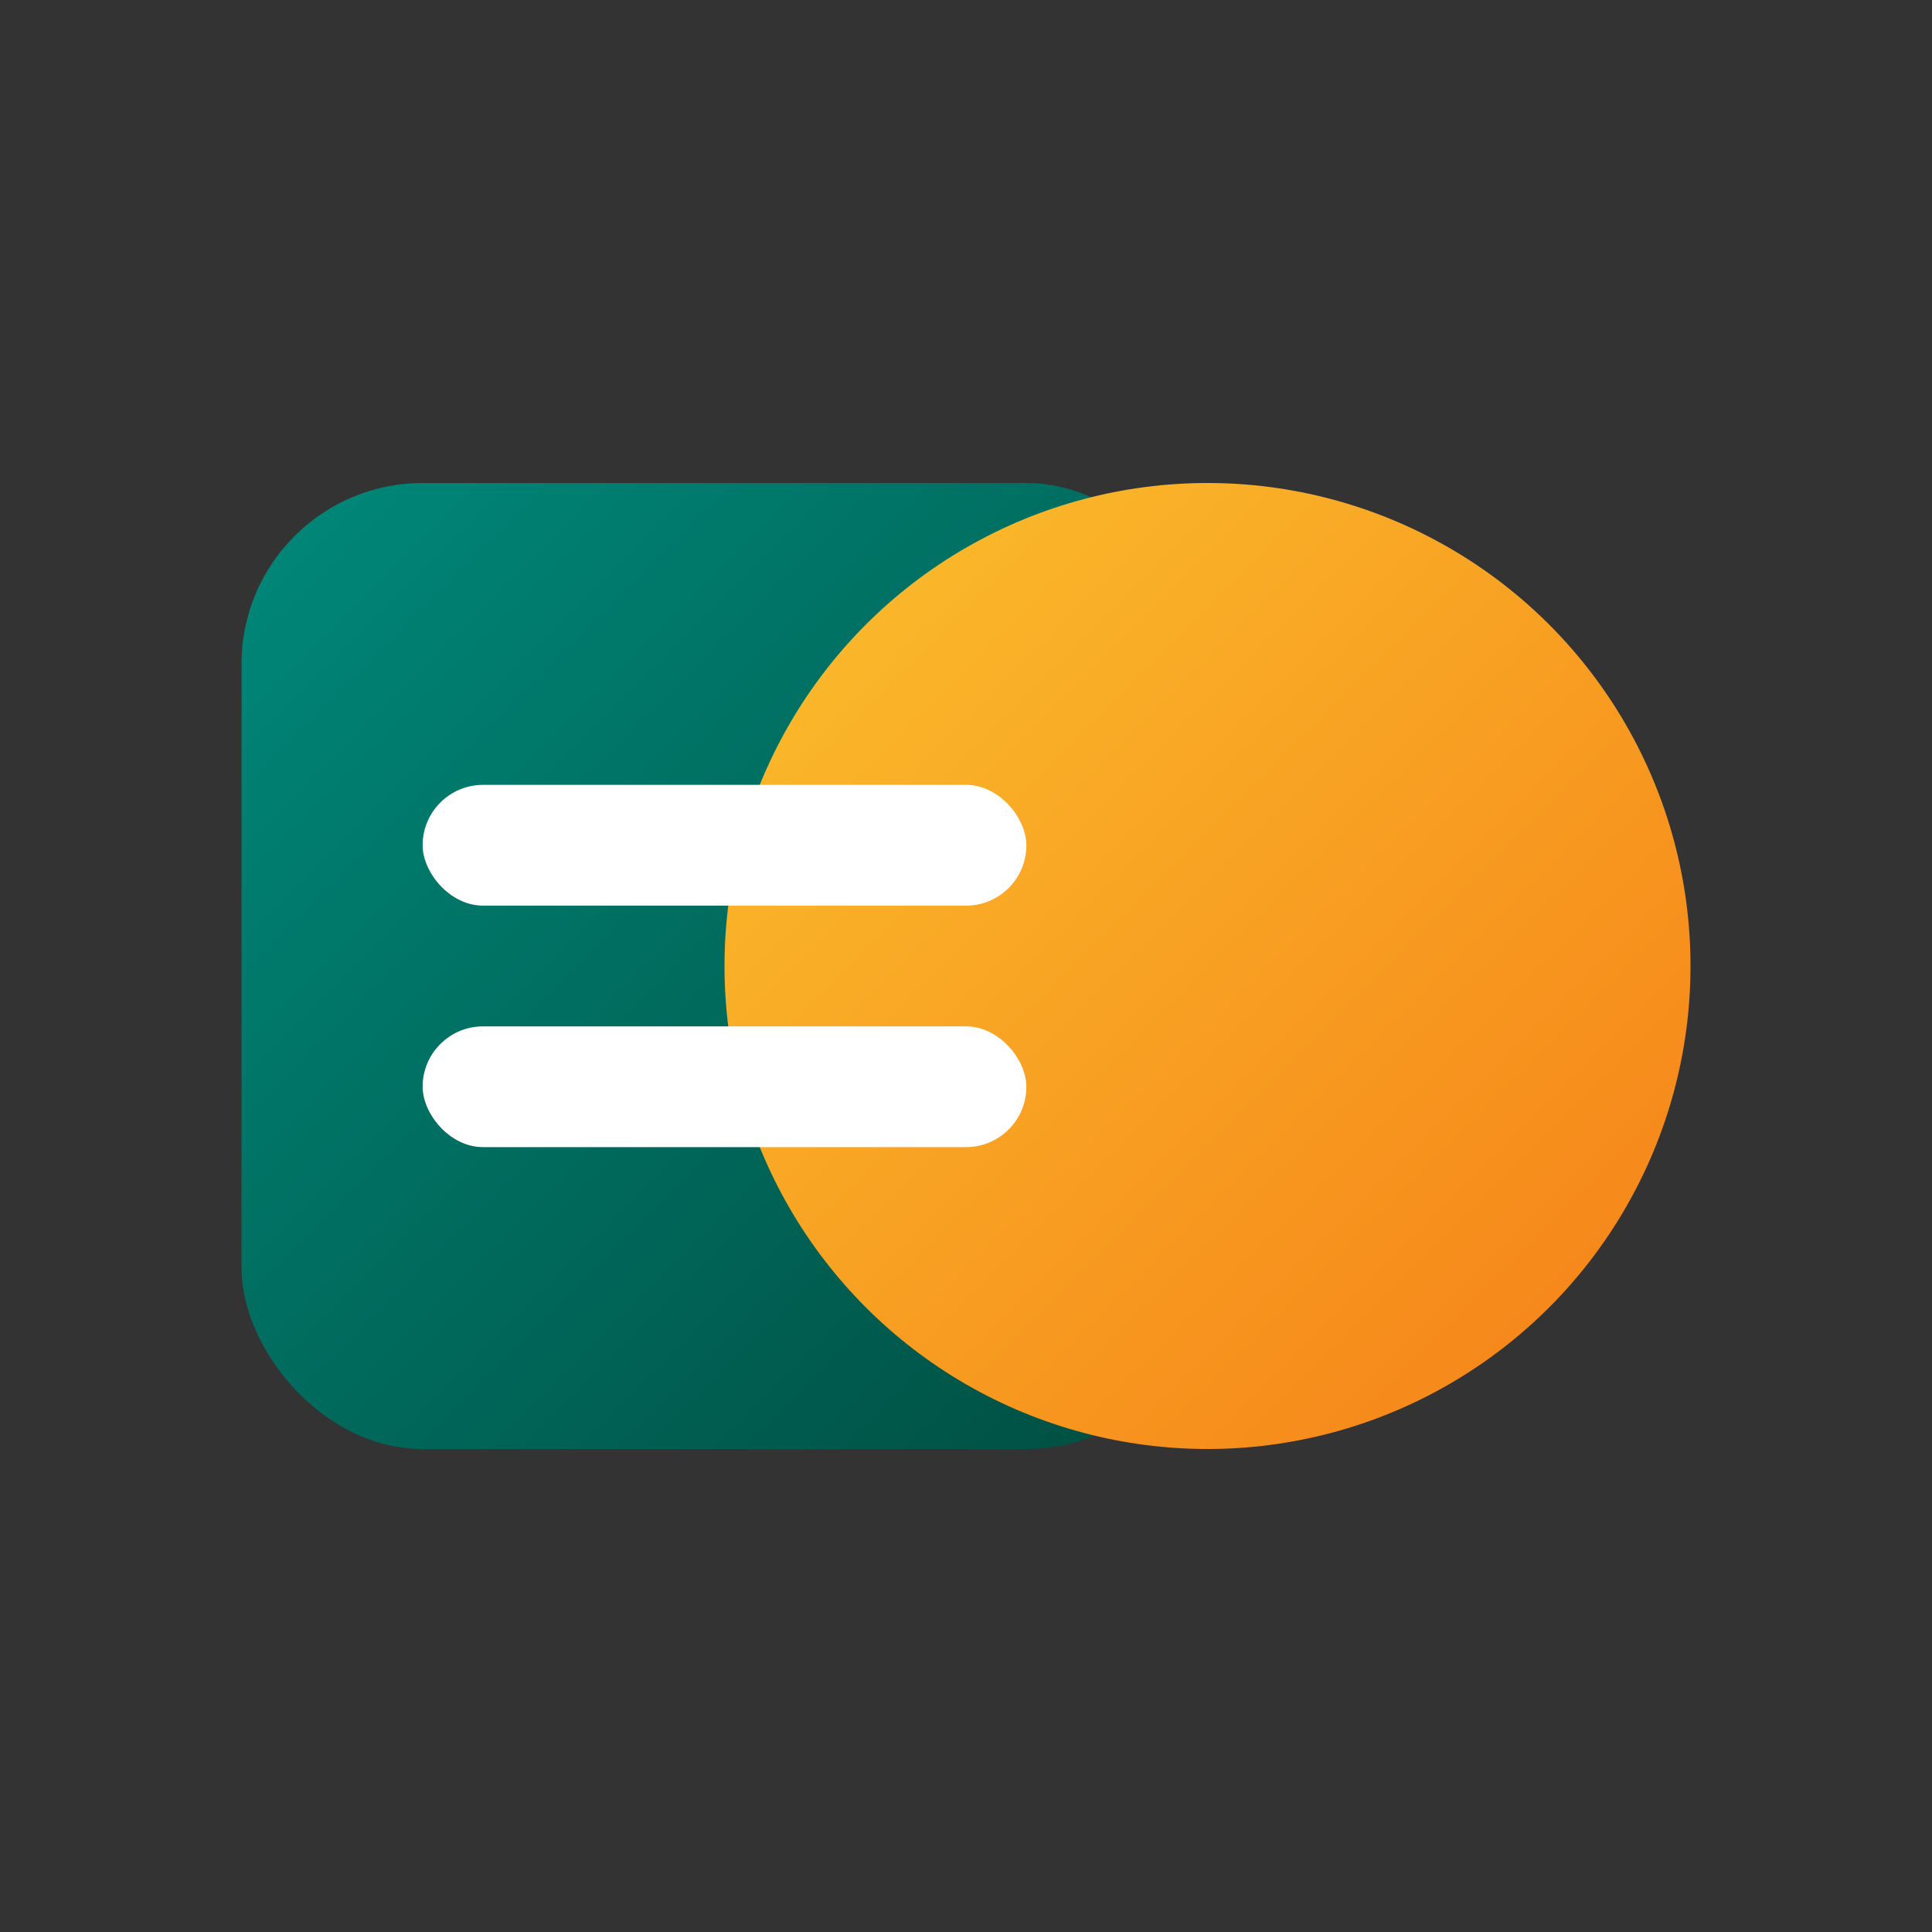
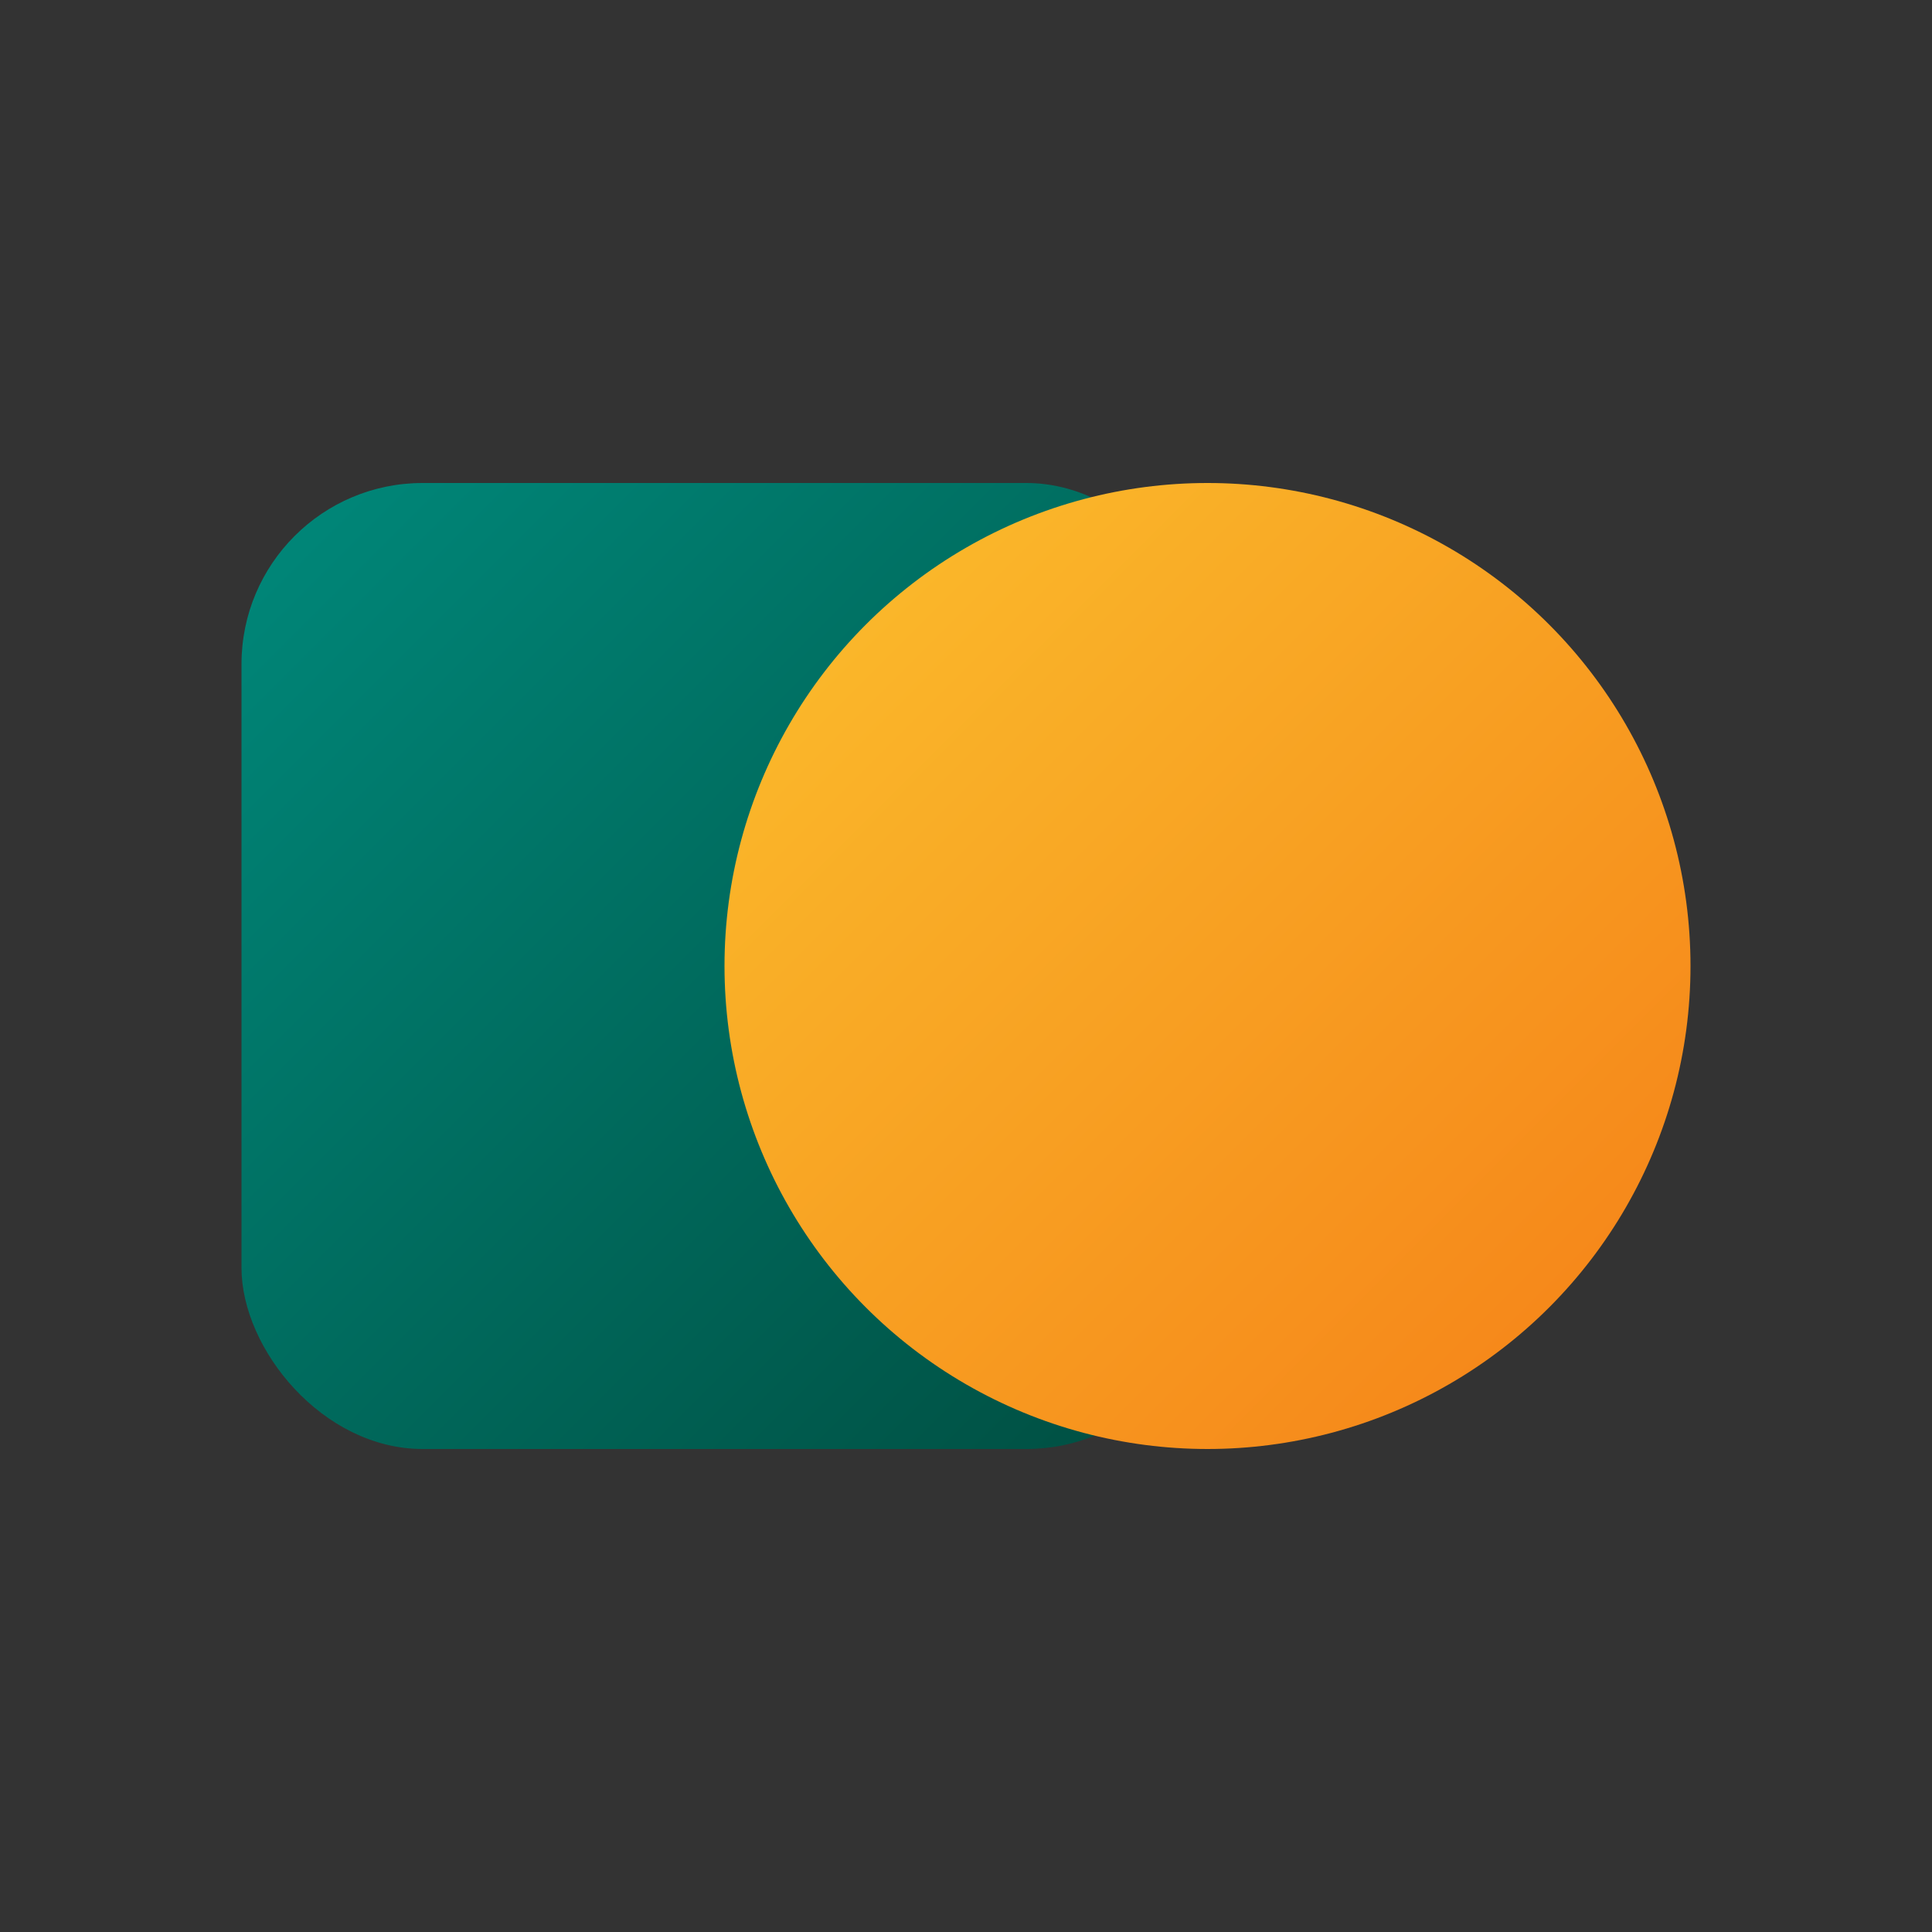
<svg xmlns="http://www.w3.org/2000/svg" width="32" height="32" viewBox="0 0 32 32">
  <rect x="0" y="0" width="32" height="32" fill="#333333" stroke="none" />
  <defs>
    <linearGradient id="gradient1" x1="0%" y1="0%" x2="100%" y2="100%">
      <stop offset="0%" stop-color="#00897b" />
      <stop offset="100%" stop-color="#004d40" />
    </linearGradient>
    <linearGradient id="gradient2" x1="0%" y1="0%" x2="100%" y2="100%">
      <stop offset="0%" stop-color="#fbc02d" />
      <stop offset="100%" stop-color="#f57f17" />
    </linearGradient>
  </defs>
  <rect x="4" y="8" width="16" height="16" rx="3" fill="url(#gradient1)" />
  <circle cx="20" cy="16" r="8" fill="url(#gradient2)" />
-   <rect x="7" y="13" width="10" height="2" rx="1" fill="#ffffff" />
-   <rect x="7" y="17" width="10" height="2" rx="1" fill="#ffffff" />
</svg>